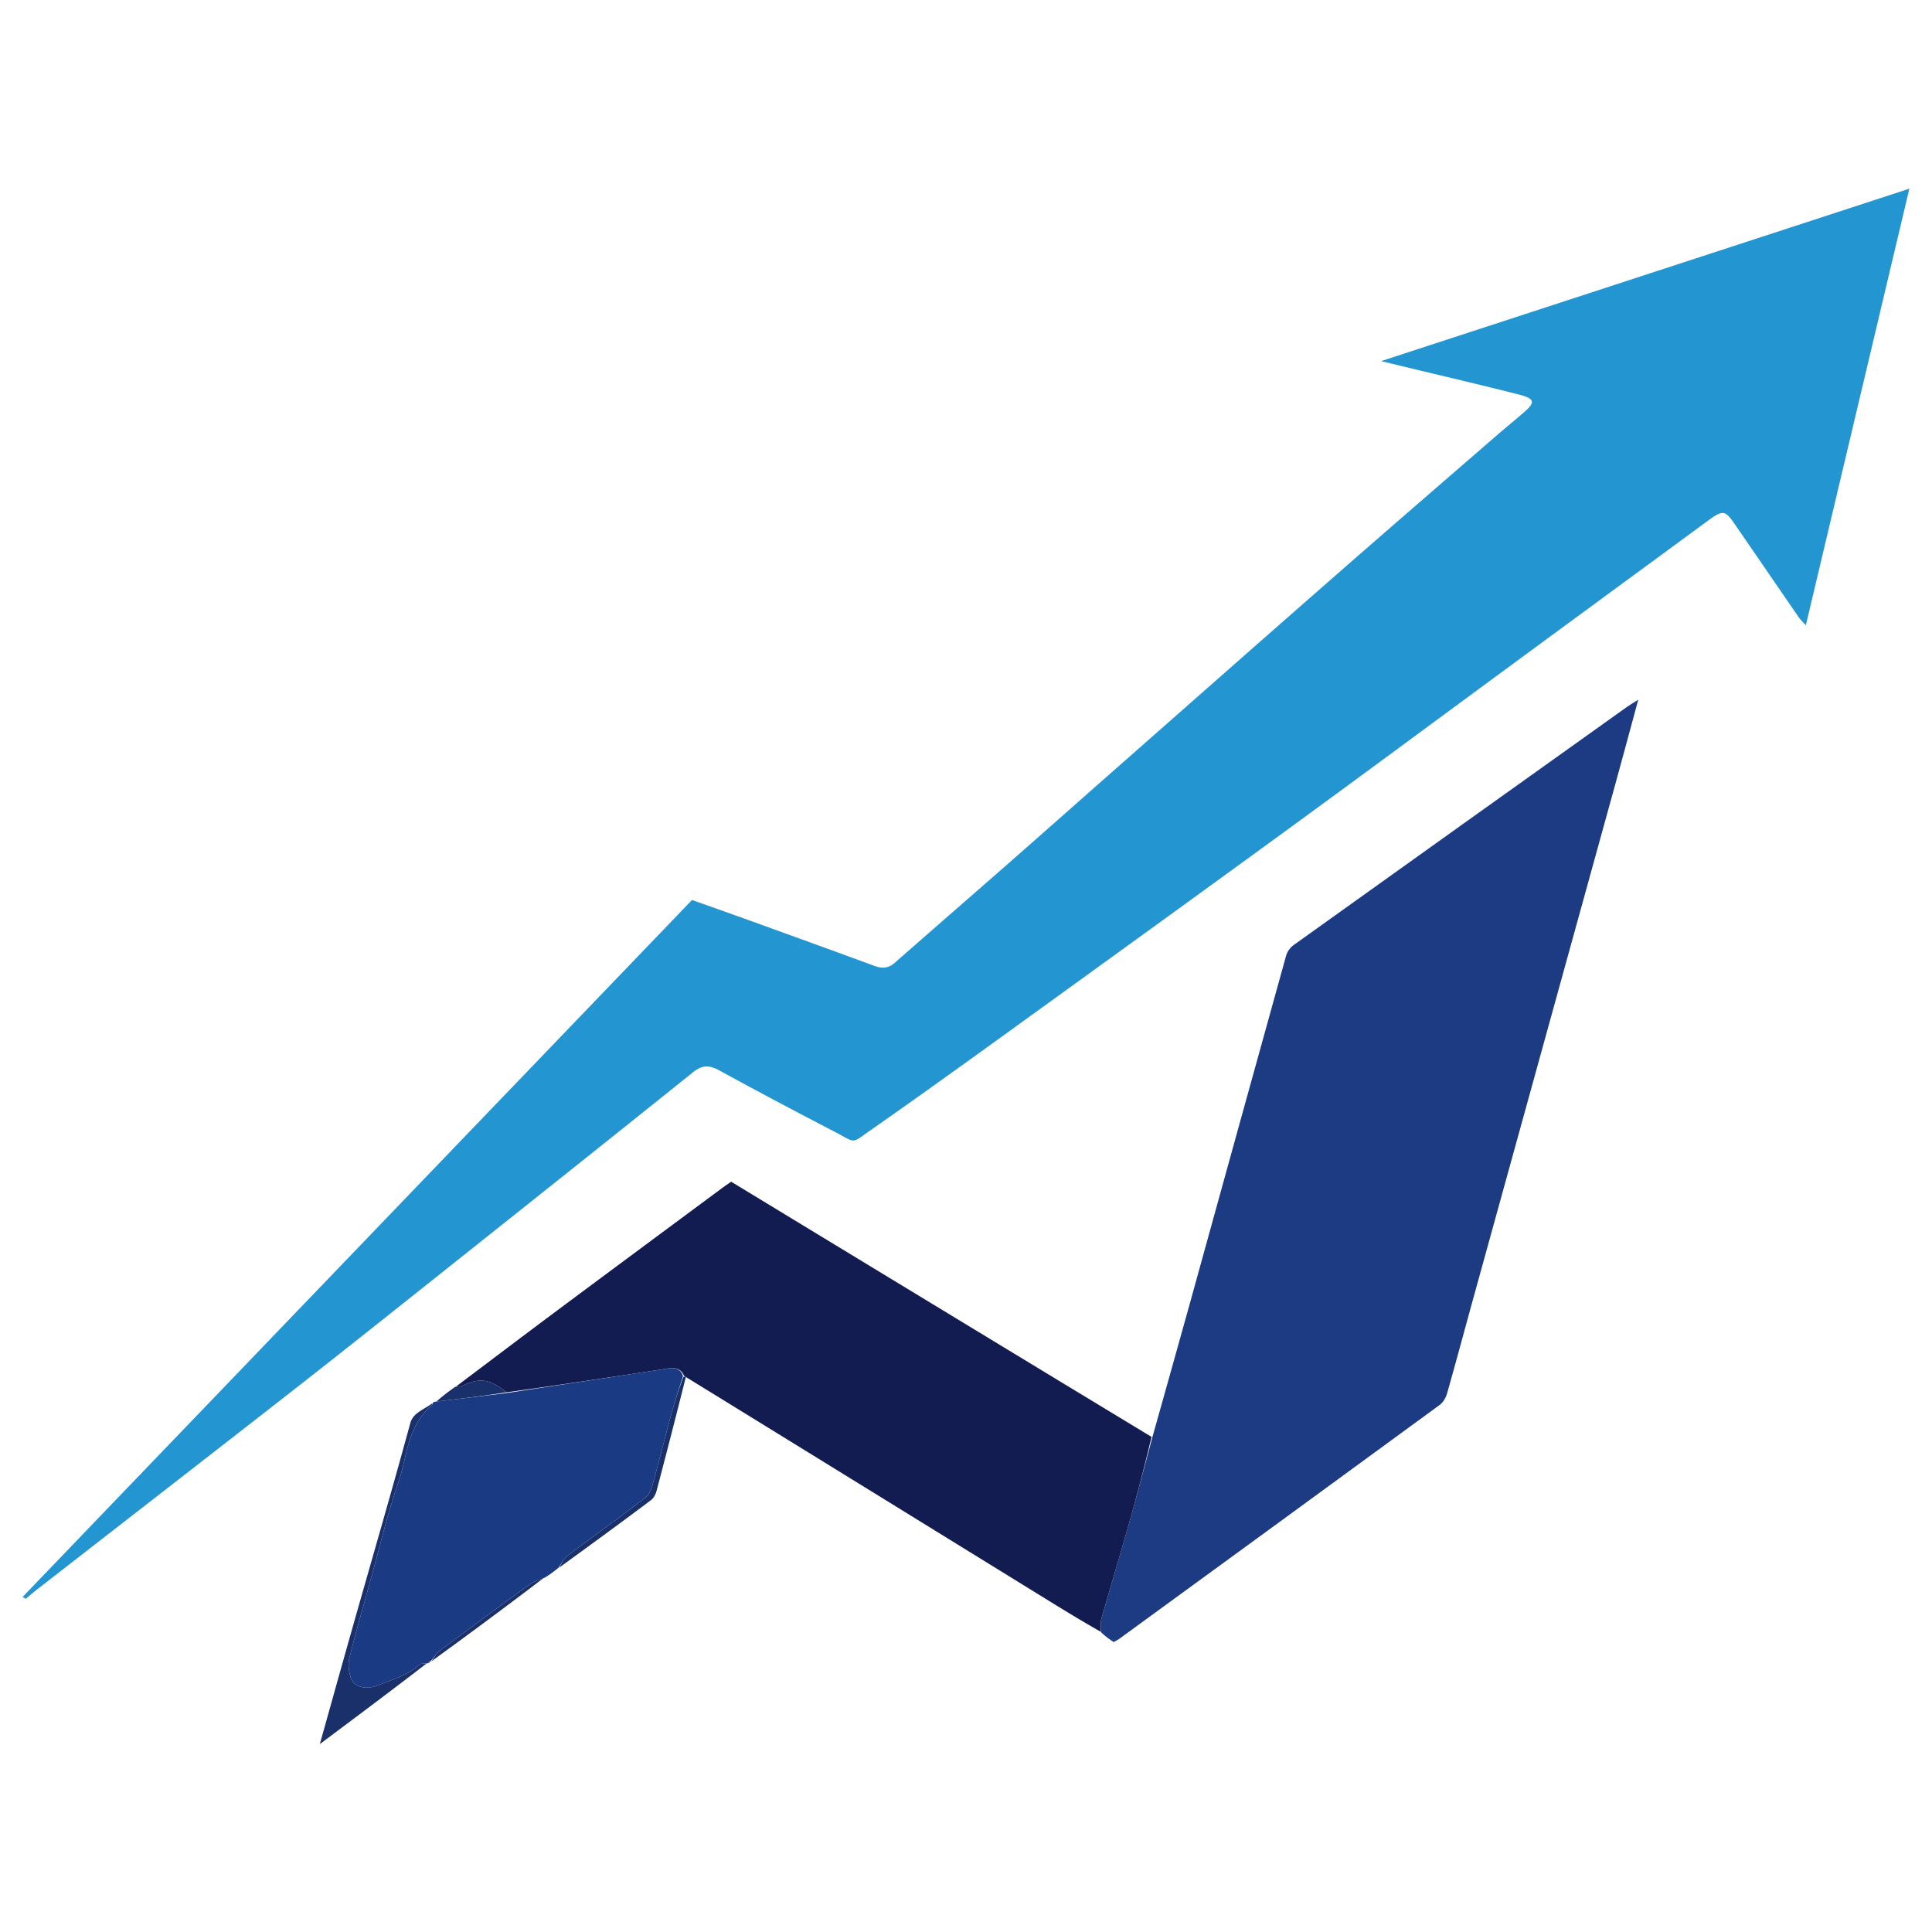
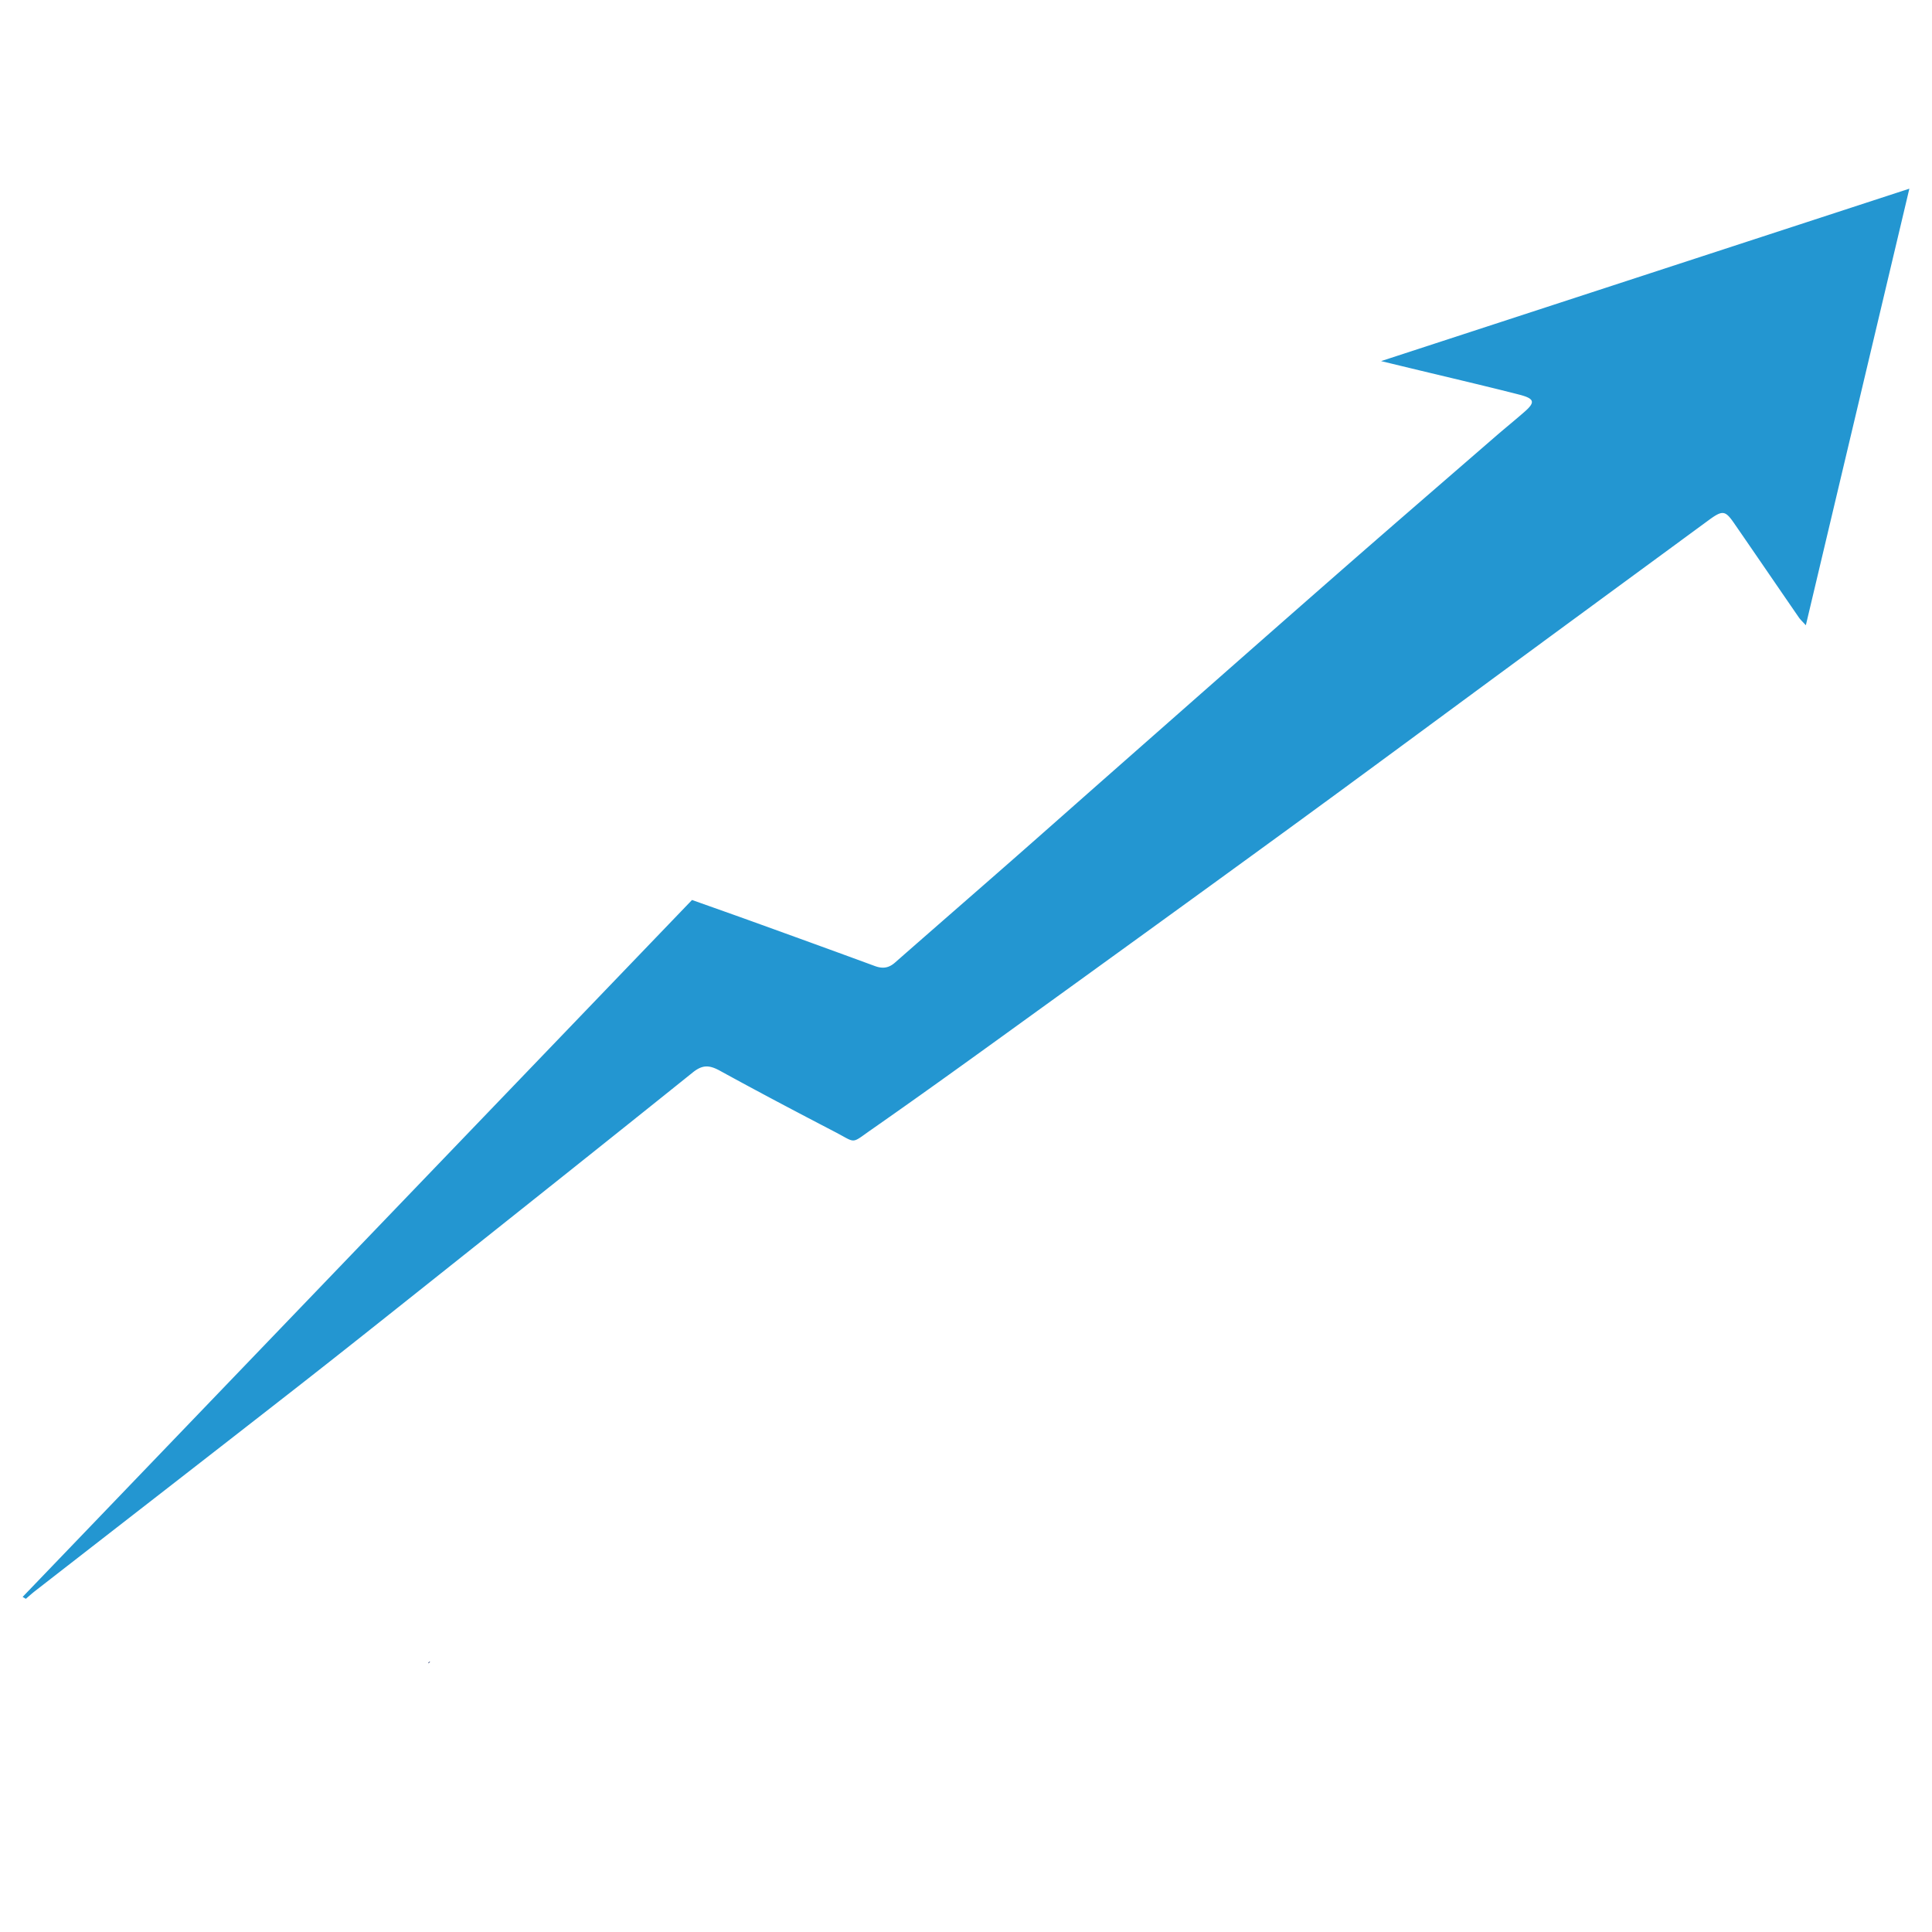
<svg xmlns="http://www.w3.org/2000/svg" width="512" height="512">
  <svg width="512" height="512" fill="none" viewBox="0 0 512 512">
    <path fill="#2396d1" d="M387.263 100.802a4828 4828 0 0 1-21.261-5.105L506 50l-27.433 115.7c-.872-.964-1.444-1.477-1.844-2.058-5.744-8.338-11.445-16.693-17.2-25.027-2.339-3.388-3.058-3.442-6.733-.745-16.552 12.15-33.11 24.294-49.652 36.452-20.697 15.211-41.31 30.487-62.086 45.635-25.12 18.315-50.349 36.543-75.577 54.771-11.433 8.26-22.894 16.5-34.51 24.61-5.569 3.888-3.961 3.617-9.711.626-10.222-5.317-20.405-10.682-30.445-16.196-2.896-1.59-4.677-1.601-7.236.454-22.94 18.419-46.005 36.747-69.061 55.083-12.063 9.593-24.11 19.198-36.286 28.707-22.943 17.916-45.975 35.766-68.963 53.648-.841.654-1.611 1.362-2.414 2.044l-.849-.51 177.392-184.69c5.923 2.109 11.437 4.048 16.922 6.031 10.522 3.805 21.043 7.611 31.529 11.472 2.238.824 3.802.44 5.364-.933 10.237-8.994 20.545-17.941 30.789-26.93 9.061-7.95 18.061-15.942 27.104-23.904 19.663-17.311 39.297-34.64 59.019-51.913 14.043-12.299 28.204-24.52 42.326-36.768 2.538-2.201 5.184-4.33 7.699-6.546 2.789-2.458 2.458-3.411-1.538-4.436-5.003-1.285-10.039-2.497-15.343-3.775" />
-     <path fill="#1c3b82" d="M305.396 380.865c3.363-11.999 6.758-23.993 10.082-35.999 8.458-30.555 16.872-61.117 25.373-91.666.277-.996 1.045-2.08 2.014-2.774 29.375-21.04 58.803-42.037 88.229-63.035.775-.553 1.624-1.045 3.059-1.962-2.138 7.877-4.089 15.182-6.103 22.477-12.671 45.897-25.36 91.791-38.034 137.687-2.178 7.889-4.274 15.792-6.522 23.668-.314 1.1-.976 2.339-2.007 3.093-28.284 20.715-56.637 41.376-84.985 62.041-.341.248-.766.429-1.376.764-1.054-.705-2.104-1.407-3.269-2.528-.098-1.425-.303-2.467-.029-3.431 2.478-8.718 5.099-17.413 7.56-26.135 2.084-7.386 4.012-14.799 6.008-22.2" />
-     <path fill="#121c50" d="M305.17 380.792a542 542 0 0 1-5.782 22.273c-2.461 8.721-5.082 17.417-7.56 26.135-.274.964-.069 2.006-.045 3.276-4.807-2.711-9.664-5.678-14.501-8.663-31.668-19.537-63.331-39.079-95.291-58.753-.397-.205-.515-.257-.732-.49-1.193-2.759-3.697-1.987-6.01-1.636-13.667 2.077-27.334 4.159-41.051 6.05-4.355-3.584-7.068-3.933-11.662-1.747-.458.218-1.14.164-1.717.237 8.898-6.697 17.76-13.421 26.701-20.083 14.537-10.832 29.125-21.625 43.696-32.431.767-.568 1.571-1.108 2.548-1.794 37.111 22.549 74.145 45.051 111.406 67.626" />
-     <path fill="#1a3b84" d="M134.249 369.174q20.5-3.123 41.001-6.24c2.312-.352 4.816-1.123 5.765 1.751-1.15 3.568-2.222 6.806-3.113 10.073-1.626 5.957-3.087 11.941-4.748 17.893-.41 1.466-.82 3.226-2.088 4.21-6.704 5.202-13.729 10.162-20.519 15.3-1.171.886-1.748 2.227-2.599 3.359-1.058.851-2.116 1.702-3.661 2.615-1.66.625-2.999 1.057-3.982 1.773a2144 2144 0 0 0-23.438 17.301c-1.153.864-1.882 2.057-2.807 3.097 0 0-.026-.066-.176-.015-.292.223-.434.395-.577.567 0 0-.006-.062-.239-.074-.805.092-1.633.046-1.909.321-2.789 2.78-6.977 3.886-10.807 5.46-3.413 1.402-6.766.561-7.508-2.282-.412-1.576-.655-3.299-.266-4.852 1.747-6.965 3.734-13.895 5.661-20.833 2.396-8.626 4.406-17.33 7.358-25.844 2.419-6.974 2.177-14.703 9.04-20.565.063-.054.023-.178.032-.269.001-.204.12-.355.825-.48a4311 4311 0 0 0 18.755-2.266" />
-     <path fill="#1a306b" d="M114.437 371.985c.223.026.263.15.2.204-6.863 5.862-6.621 13.591-9.04 20.565-2.952 8.514-4.962 17.219-7.358 25.844-1.927 6.938-3.914 13.868-5.66 20.833-.39 1.553-.147 3.277.265 4.852.742 2.843 4.095 3.684 7.508 2.282 3.831-1.574 8.018-2.68 10.807-5.46.276-.275 1.104-.229 1.949-.312-9.193 7.093-18.66 14.166-28.35 21.408 2.976-10.605 5.895-21.103 8.87-31.592 5.054-17.821 10.247-35.62 15.107-53.471.736-2.7 3.473-3.515 5.702-5.153M148.175 415.45c.624-1.061 1.201-2.403 2.372-3.289 6.79-5.138 13.815-10.098 20.519-15.3 1.268-.983 1.678-2.744 2.088-4.21 1.66-5.952 3.122-11.936 4.748-17.893.891-3.267 1.963-6.504 3.198-9.87.376-.085.494-.033.637.111a2726 2726 0 0 1-7.702 29.959c-.245.929-.719 1.999-1.565 2.633-7.963 5.976-16.031 11.871-24.295 17.859M134.198 368.984c-6.043.936-12.138 1.682-18.525 2.433 1.381-1.268 3.055-2.54 4.937-3.878.787-.138 1.468-.084 1.926-.302 4.595-2.186 7.308-1.837 11.662 1.747" />
-     <path fill="#1a306b" d="M114.312 440.283c.674-1.017 1.402-2.21 2.555-3.074a2135 2135 0 0 1 23.439-17.301c.982-.716 2.322-1.148 3.761-1.716a1598 1598 0 0 1-29.755 22.091" />
    <path fill="#1a306b" d="M113.504 440.81q-.081-.185.426-.518.08.185-.426.518" />
  </svg>
  <style>@media (prefers-color-scheme:light){:root{filter:none}}@media (prefers-color-scheme:dark){:root{filter:none}}</style>
</svg>